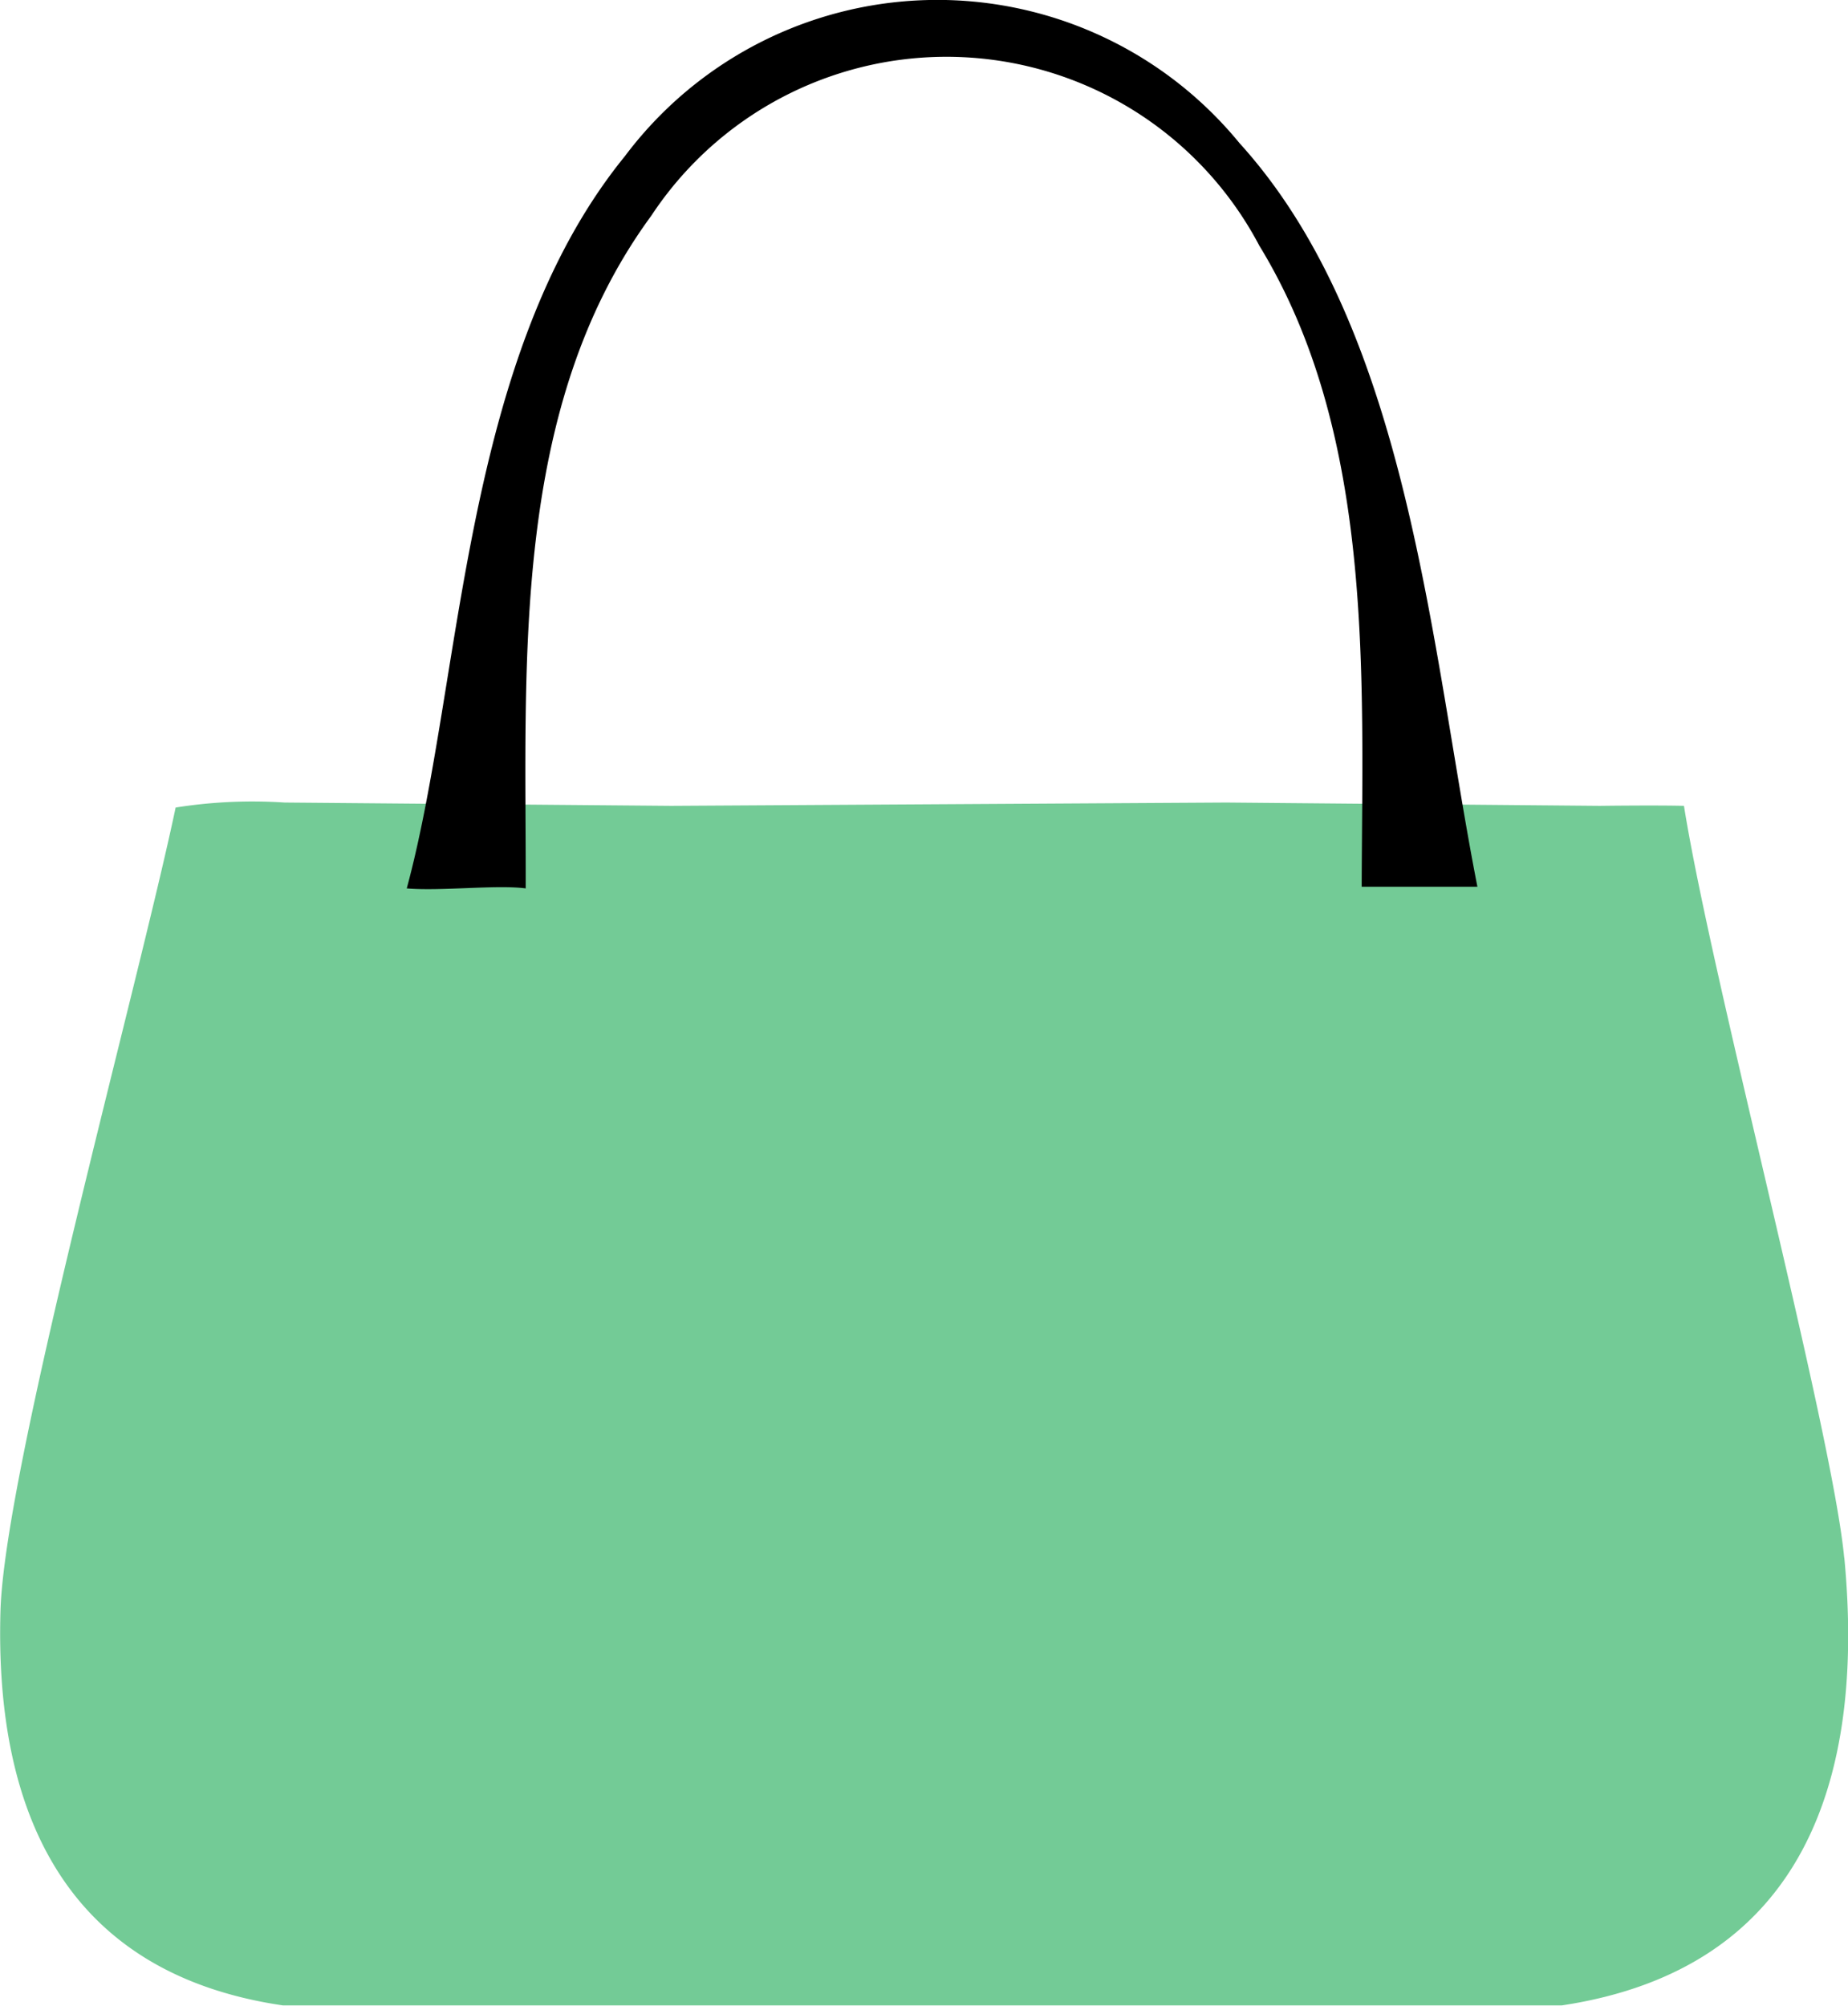
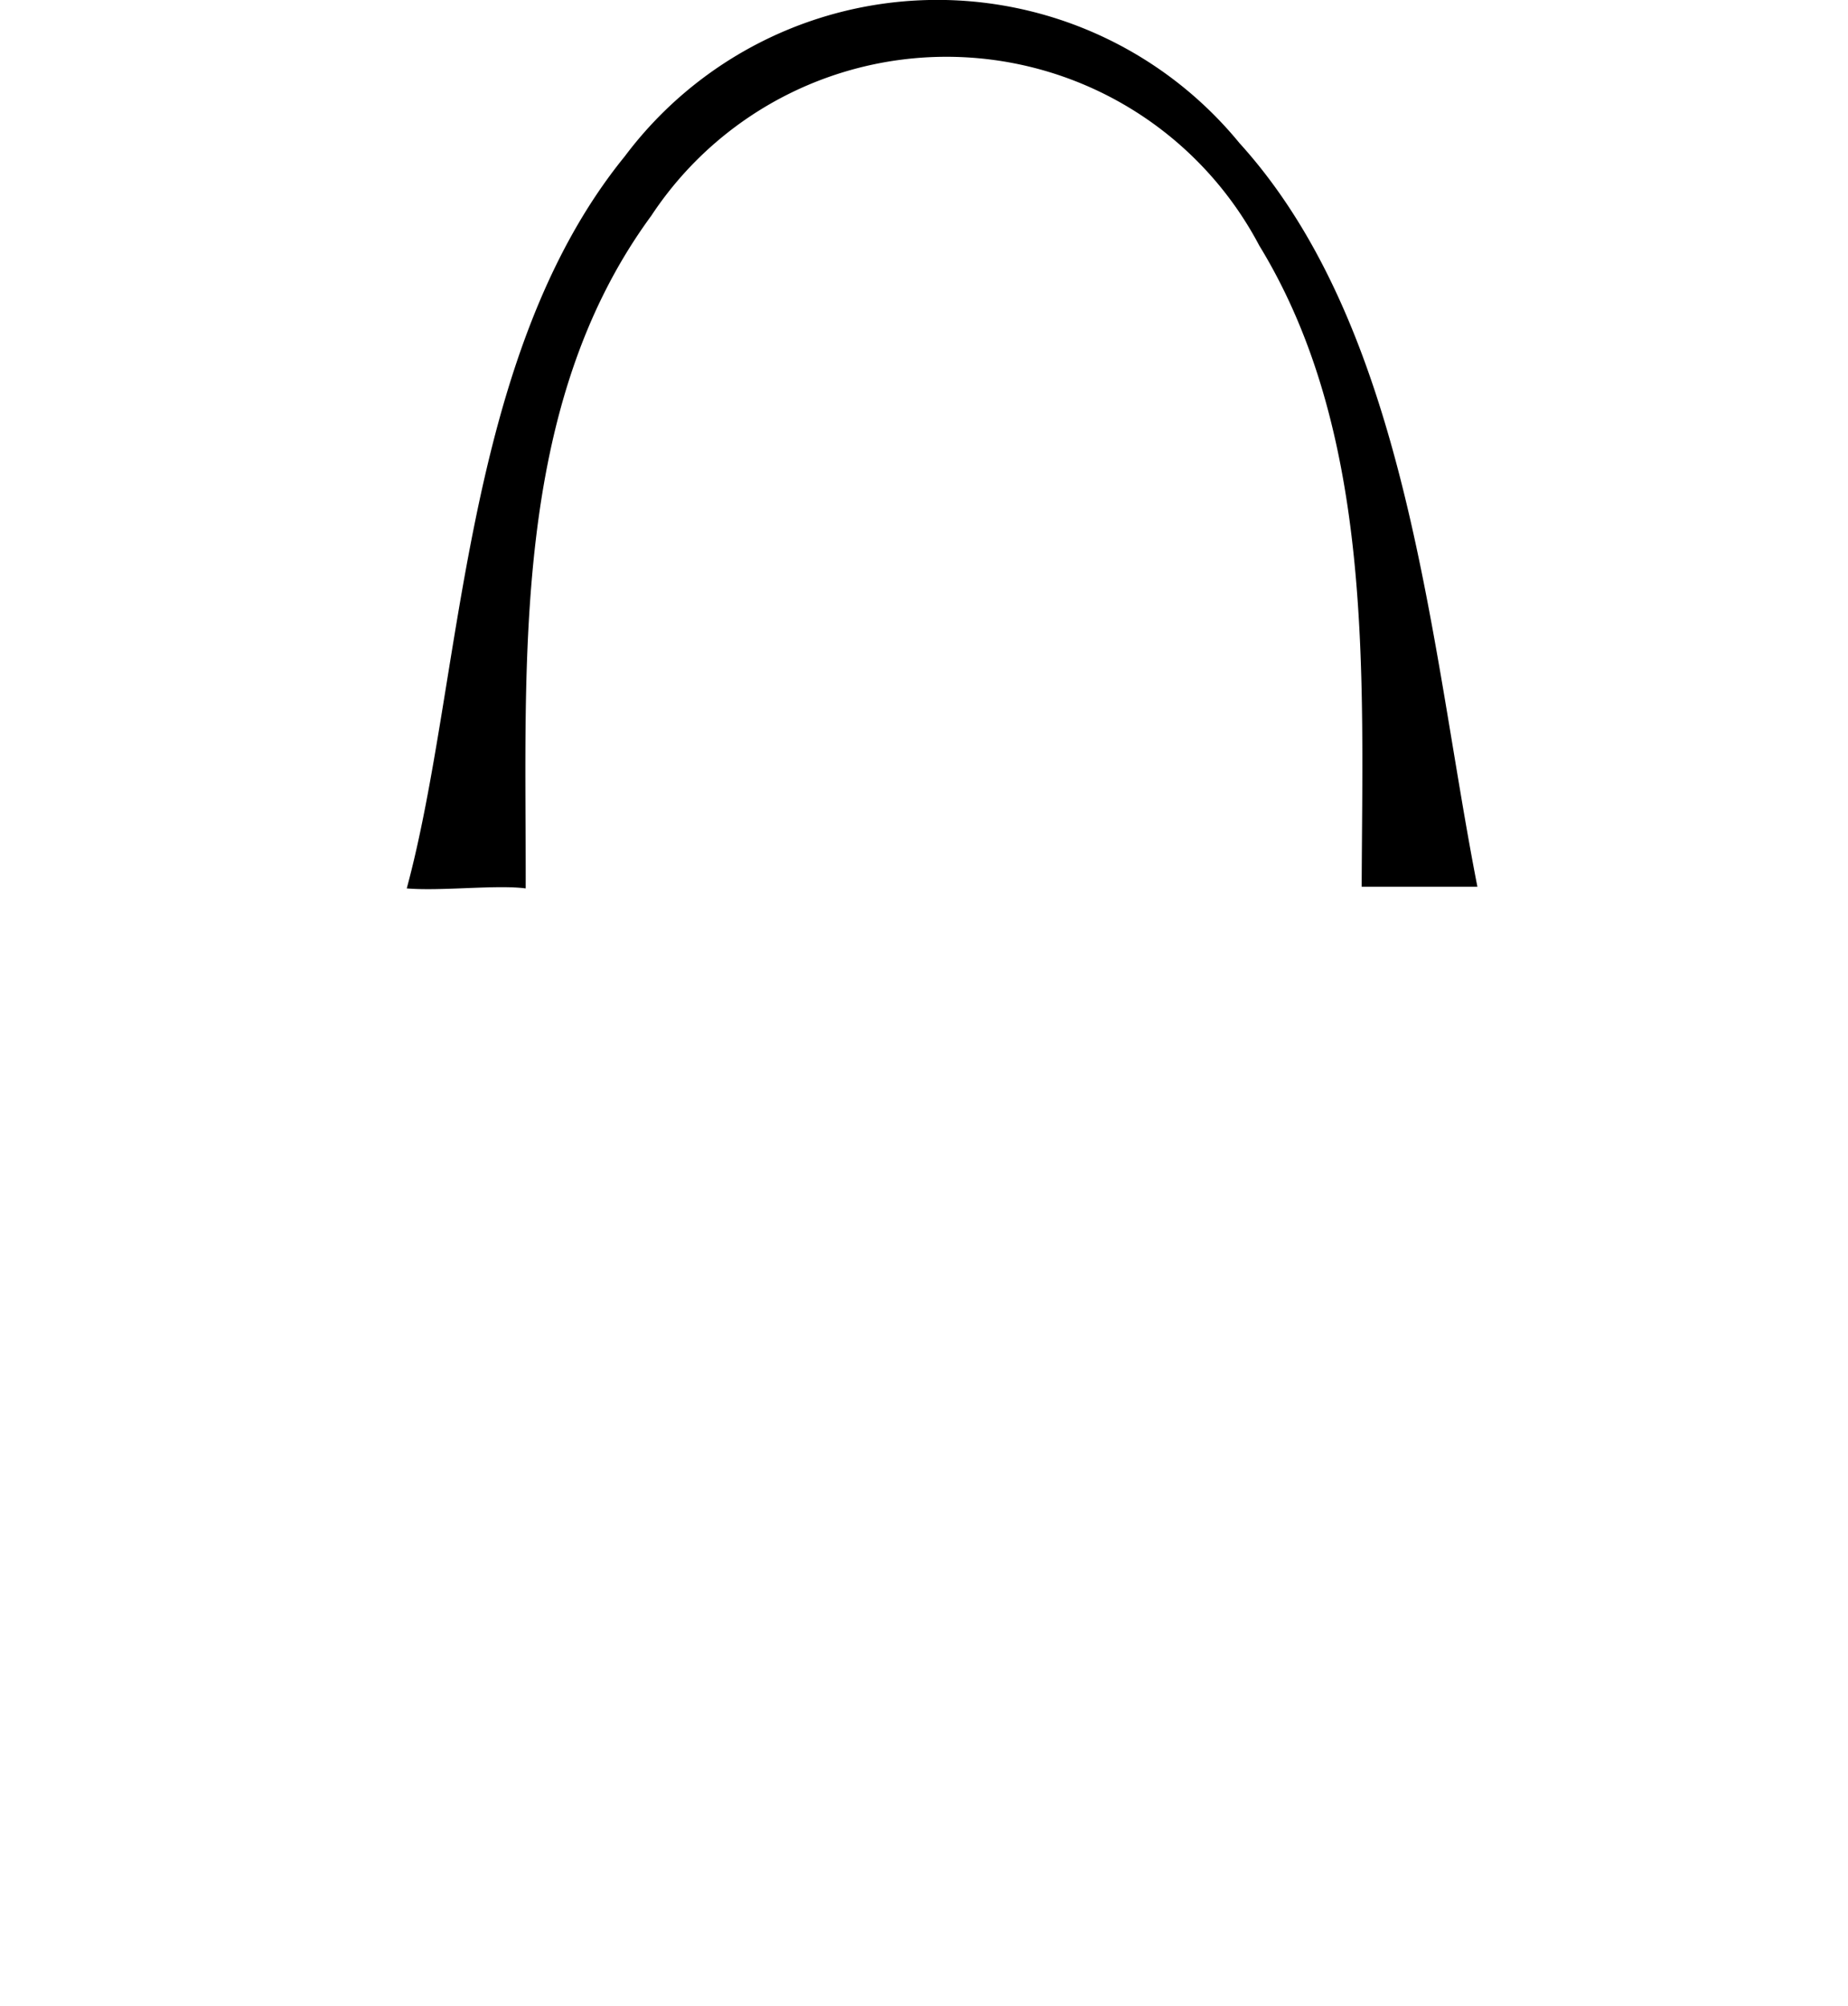
<svg xmlns="http://www.w3.org/2000/svg" width="22.948" height="24.899" viewBox="0 0 22.948 24.899">
  <g id="グループ_1886" data-name="グループ 1886" transform="translate(5.494 2)">
    <g id="グループ_1731" data-name="グループ 1731">
-       <path id="パス_24591" data-name="パス 24591" d="M22.9,130.675c-.151-1.589-1.65-7.195-1.99-9.335-.348-.009-1.046,0-1.046,0l-4.637-.041-6.893.041-4.8-.041a6.1,6.1,0,0,0-1.354.062c-.468,2.224-2.123,8.2-2.175,9.971-.074,2.525.825,4.506,3.508,4.9h15.88c3.019-.457,3.769-2.82,3.508-5.56" transform="translate(-5.493 -113.336)" fill="#73cb96" />
      <path id="パス_24592" data-name="パス 24592" d="M63.027,11.029c-.357-.048-1.05.036-1.477,0,.7-2.588.672-6.587,2.708-9.089a4.849,4.849,0,0,1,7.632-.164C74,4.1,74.264,8.047,74.845,11.008H73.408c.009-2.632.158-5.621-1.272-7.96a4.391,4.391,0,0,0-7.55-.369c-1.749,2.382-1.553,5.552-1.559,8.35" transform="translate(-61.993 -2)" />
    </g>
  </g>
</svg>